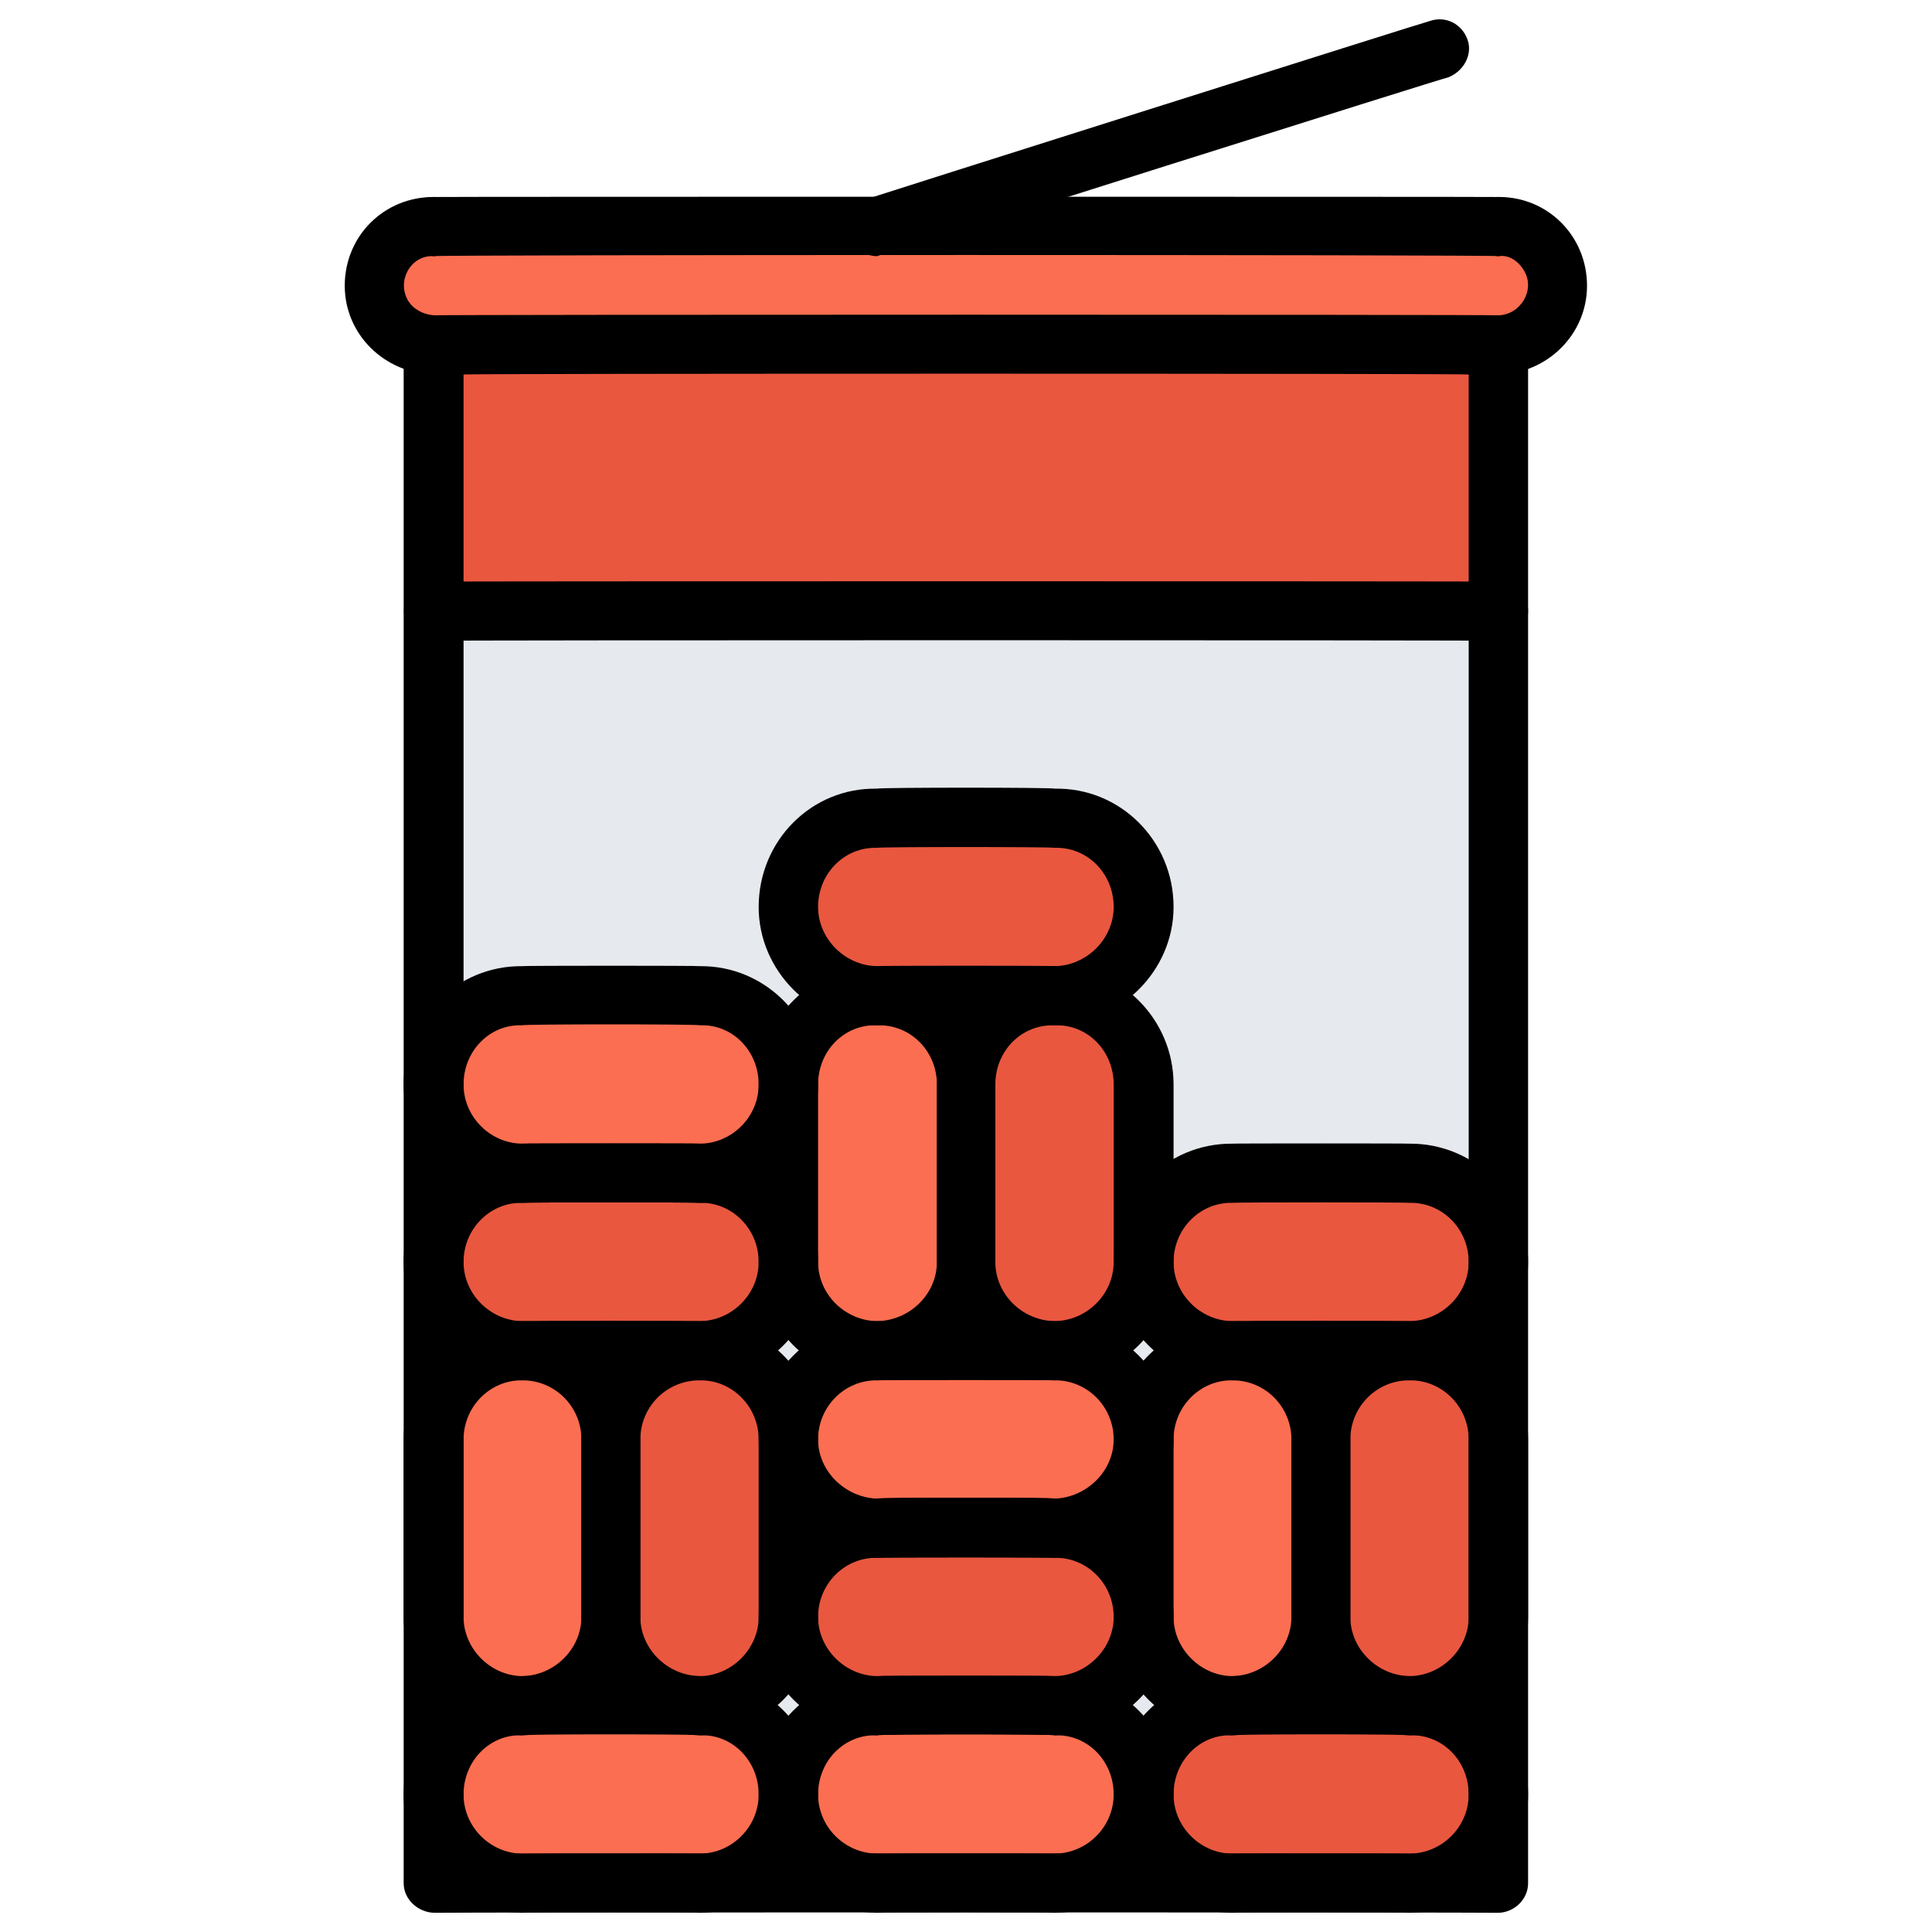
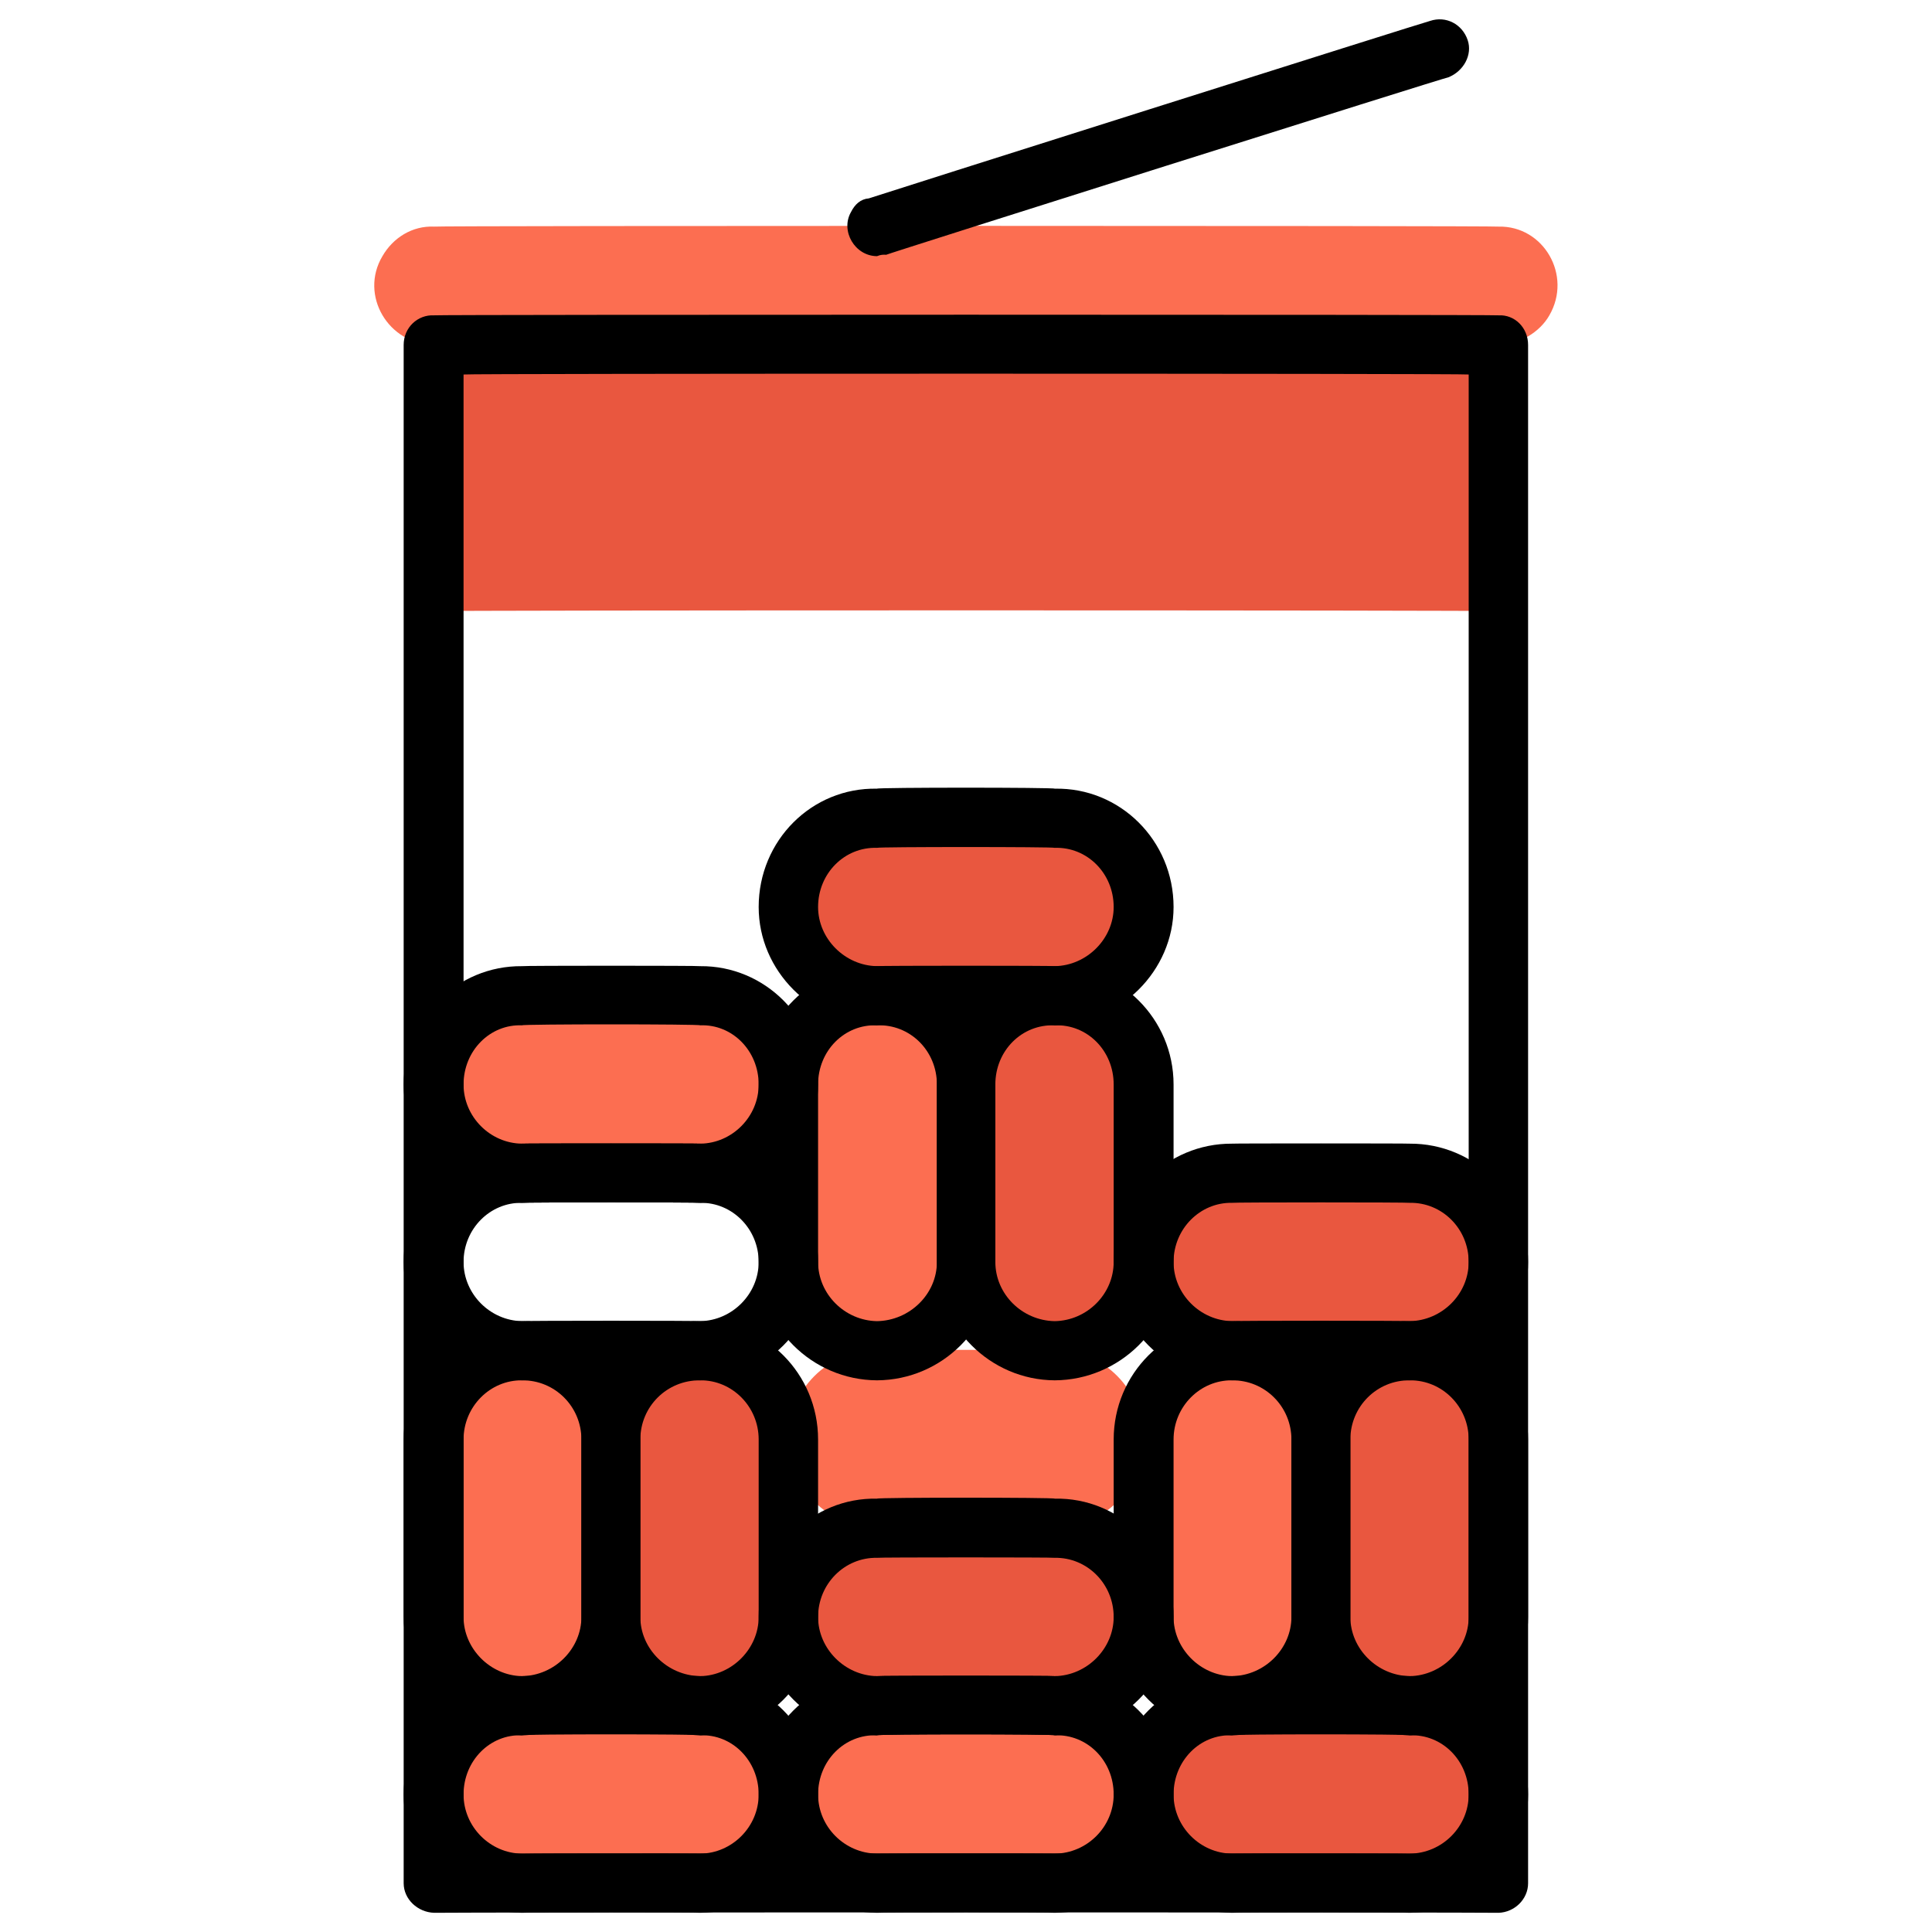
<svg xmlns="http://www.w3.org/2000/svg" version="1.1" width="100%" height="100%" id="svgWorkerArea" viewBox="0 0 400 400" style="background: white;">
  <defs id="defsdoc">
    <pattern id="patternBool" x="0" y="0" width="10" height="10" patternUnits="userSpaceOnUse" patternTransform="rotate(35)">
      <circle cx="5" cy="5" r="4" style="stroke: none;fill: #ff000070;" />
    </pattern>
  </defs>
  <g id="fileImp-212886550" class="cosito">
-     <path id="pathImp-283339510" fill="#E6E9ED" class="grouped" d="M89.875 126.539C89.875 126.313 310.275 126.313 310.275 126.539 310.275 126.313 310.275 389.813 310.275 389.9 310.275 389.813 89.875 389.813 89.875 389.9 89.875 389.813 89.875 126.313 89.875 126.539" />
    <path id="pathImp-713686027" fill="#E9573F" class="grouped" d="M89.875 71.416C89.875 71.313 310.275 71.313 310.275 71.416 310.275 71.313 310.275 126.313 310.275 126.539 310.275 126.313 89.875 126.313 89.875 126.539 89.875 126.313 89.875 71.313 89.875 71.416" />
    <path id="pathImp-57809584" fill="#FC6E51" class="grouped" d="M310.275 46.918C319.575 46.713 325.575 57.013 320.775 65.292 318.775 68.813 314.575 71.313 310.275 71.416 310.275 71.313 89.875 71.313 89.875 71.416 80.375 71.313 74.375 61.113 79.175 53.042 81.375 49.213 85.375 46.713 89.875 46.918 89.875 46.713 310.275 46.713 310.275 46.918 310.275 46.713 310.275 46.713 310.275 46.918" />
-     <path id="pathImp-750970568" fill="#E9573F" class="grouped" d="M144.975 242.908C155.075 242.813 163.175 250.913 163.175 261.282 163.175 271.313 155.075 279.413 144.975 279.656 144.975 279.413 108.075 279.413 108.075 279.656 98.075 279.413 89.875 271.313 89.875 261.282 89.875 250.913 98.075 242.813 108.075 242.908 108.075 242.813 144.975 242.813 144.975 242.908 144.975 242.813 144.975 242.813 144.975 242.908" />
    <path id="pathImp-581280449" fill="#FC6E51" class="grouped" d="M218.375 353.152C228.575 352.913 236.675 361.213 236.675 371.526 236.675 381.513 228.575 389.813 218.375 389.9 218.375 389.813 181.575 389.813 181.575 389.9 171.475 389.813 163.175 381.513 163.175 371.526 163.175 361.213 171.475 352.913 181.575 353.152 181.575 352.913 218.375 352.913 218.375 353.152 218.375 352.913 218.375 352.913 218.375 353.152" />
    <path id="pathImp-90592892" fill="#E9573F" class="grouped" d="M163.175 298.03C163.175 297.913 163.175 334.713 163.175 334.778 163.175 344.913 155.075 352.913 144.975 353.152 134.675 352.913 126.575 344.913 126.575 334.778 126.575 334.713 126.575 297.913 126.575 298.03 126.575 287.813 134.675 279.413 144.975 279.656 155.075 279.413 163.175 287.813 163.175 298.03 163.175 297.913 163.175 297.913 163.175 298.03" />
    <path id="pathImp-498665688" fill="#FC6E51" class="grouped" d="M126.575 298.03C126.575 297.913 126.575 334.713 126.575 334.778 126.575 344.913 118.175 352.913 108.075 353.152 98.075 352.913 89.875 344.913 89.875 334.778 89.875 334.713 89.875 297.913 89.875 298.03 89.875 287.813 98.075 279.413 108.075 279.656 118.175 279.413 126.575 287.813 126.575 298.03 126.575 297.913 126.575 297.913 126.575 298.03M144.975 206.16C155.075 205.913 163.175 214.213 163.175 224.534 163.175 234.513 155.075 242.813 144.975 242.908 144.975 242.813 108.075 242.813 108.075 242.908 98.075 242.813 89.875 234.513 89.875 224.534 89.875 214.213 98.075 205.913 108.075 206.16 108.075 205.913 144.975 205.913 144.975 206.16 144.975 205.913 144.975 205.913 144.975 206.16" />
    <path id="pathImp-231205383" fill="#E9573F" class="grouped" d="M291.875 353.152C301.875 352.913 310.275 361.213 310.275 371.526 310.275 381.513 301.875 389.813 291.875 389.9 291.875 389.813 255.075 389.813 255.075 389.9 245.075 389.813 236.675 381.513 236.675 371.526 236.675 361.213 245.075 352.913 255.075 353.152 255.075 352.913 291.875 352.913 291.875 353.152 291.875 352.913 291.875 352.913 291.875 353.152" />
    <path id="pathImp-358167543" fill="#FC6E51" class="grouped" d="M144.975 353.152C155.075 352.913 163.175 361.213 163.175 371.526 163.175 381.513 155.075 389.813 144.975 389.9 144.975 389.813 108.075 389.813 108.075 389.9 98.075 389.813 89.875 381.513 89.875 371.526 89.875 361.213 98.075 352.913 108.075 353.152 108.075 352.913 144.975 352.913 144.975 353.152 144.975 352.913 144.975 352.913 144.975 353.152" />
    <path id="pathImp-280991572" fill="#E9573F" class="grouped" d="M310.275 298.03C310.275 297.913 310.275 334.713 310.275 334.778 310.275 344.913 301.875 352.913 291.875 353.152 281.775 352.913 273.575 344.913 273.575 334.778 273.575 334.713 273.575 297.913 273.575 298.03 273.575 287.813 281.775 279.413 291.875 279.656 301.875 279.413 310.275 287.813 310.275 298.03 310.275 297.913 310.275 297.913 310.275 298.03M291.875 242.908C301.875 242.813 310.275 250.913 310.275 261.282 310.275 271.313 301.875 279.413 291.875 279.656 291.875 279.413 255.075 279.413 255.075 279.656 245.075 279.413 236.675 271.313 236.675 261.282 236.675 250.913 245.075 242.813 255.075 242.908 255.075 242.813 291.875 242.813 291.875 242.908 291.875 242.813 291.875 242.813 291.875 242.908M236.675 224.534C236.675 224.413 236.675 261.013 236.675 261.282 236.675 271.313 228.575 279.413 218.375 279.656 208.075 279.413 199.975 271.313 199.975 261.282 199.975 261.013 199.975 224.413 199.975 224.534 199.975 214.213 208.075 205.913 218.375 206.16 228.575 205.913 236.675 214.213 236.675 224.534 236.675 224.413 236.675 224.413 236.675 224.534" />
    <path id="pathImp-235828295" fill="#FC6E51" class="grouped" d="M273.575 298.03C273.575 297.913 273.575 334.713 273.575 334.778 273.575 344.913 265.275 352.913 255.075 353.152 245.075 352.913 236.675 344.913 236.675 334.778 236.675 334.713 236.675 297.913 236.675 298.03 236.675 287.813 245.075 279.413 255.075 279.656 265.275 279.413 273.575 287.813 273.575 298.03 273.575 297.913 273.575 297.913 273.575 298.03M199.975 224.534C199.975 224.413 199.975 261.013 199.975 261.282 199.975 271.313 191.875 279.413 181.575 279.656 171.475 279.413 163.175 271.313 163.175 261.282 163.175 261.013 163.175 224.413 163.175 224.534 163.175 214.213 171.475 205.913 181.575 206.16 191.875 205.913 199.975 214.213 199.975 224.534 199.975 224.413 199.975 224.413 199.975 224.534" />
    <path id="pathImp-49763019" fill="#E9573F" class="grouped" d="M218.375 169.411C228.575 169.313 236.675 177.513 236.675 187.786 236.675 197.913 228.575 205.913 218.375 206.16 218.375 205.913 181.575 205.913 181.575 206.16 171.475 205.913 163.175 197.913 163.175 187.786 163.175 177.513 171.475 169.313 181.575 169.411 181.575 169.313 218.375 169.313 218.375 169.411 218.375 169.313 218.375 169.313 218.375 169.411M218.375 316.404C228.575 316.313 236.675 324.413 236.675 334.778 236.675 344.913 228.575 352.913 218.375 353.152 218.375 352.913 181.575 352.913 181.575 353.152 171.475 352.913 163.175 344.913 163.175 334.778 163.175 324.413 171.475 316.313 181.575 316.404 181.575 316.313 218.375 316.313 218.375 316.404 218.375 316.313 218.375 316.313 218.375 316.404" />
    <path id="pathImp-47047881" fill="#FC6E51" class="grouped" d="M218.375 279.656C228.575 279.413 236.675 287.813 236.675 298.03 236.675 307.913 228.575 316.313 218.375 316.404 218.375 316.313 181.575 316.313 181.575 316.404 171.475 316.313 163.175 307.913 163.175 298.03 163.175 287.813 171.475 279.413 181.575 279.656 181.575 279.413 218.375 279.413 218.375 279.656 218.375 279.413 218.375 279.413 218.375 279.656" />
    <path id="pathImp-50519940" class="grouped" d="M310.275 396.025C310.275 395.913 89.875 395.913 89.875 396.025 86.475 395.913 83.575 393.213 83.575 389.9 83.575 389.813 83.575 71.313 83.575 71.41 83.575 67.813 86.475 65.113 89.875 65.286 89.875 65.113 310.275 65.113 310.275 65.286 313.575 65.113 316.375 67.813 316.375 71.41 316.375 71.313 316.375 389.813 316.375 389.9 316.375 393.213 313.575 395.913 310.275 396.025 310.275 395.913 310.275 395.913 310.275 396.025M95.975 383.775C95.975 383.713 304.075 383.713 304.075 383.775 304.075 383.713 304.075 77.313 304.075 77.535 304.075 77.313 95.975 77.313 95.975 77.535 95.975 77.313 95.975 383.713 95.975 383.775 95.975 383.713 95.975 383.713 95.975 383.775" />
-     <path id="pathImp-960321817" class="grouped" d="M310.275 132.67C310.275 132.513 89.875 132.513 89.875 132.67 85.075 132.513 82.075 127.513 84.475 123.482 85.475 121.313 87.575 120.313 89.875 120.42 89.875 120.313 310.275 120.313 310.275 120.42 314.875 120.313 317.875 125.313 315.575 129.607 314.375 131.313 312.375 132.513 310.275 132.67 310.275 132.513 310.275 132.513 310.275 132.67M89.875 77.535C79.575 77.313 71.375 69.213 71.375 59.161 71.375 48.813 79.575 40.713 89.875 40.787 94.575 40.713 97.375 45.713 95.075 49.974 93.975 51.713 91.875 52.713 89.875 53.036 85.075 52.713 82.075 58.113 84.475 62.223 85.575 64.013 87.575 65.113 89.875 65.286 94.575 65.113 97.375 70.213 95.075 74.473 93.975 76.213 91.875 77.313 89.875 77.535 89.875 77.313 89.875 77.313 89.875 77.535M310.275 77.535C305.575 77.313 302.575 72.313 304.875 68.348 306.075 66.213 308.075 65.113 310.275 65.286 314.875 65.113 317.875 60.013 315.575 56.099 314.375 54.013 312.375 52.713 310.275 53.036 305.575 52.713 302.575 47.713 304.875 43.849 306.075 41.813 308.075 40.713 310.275 40.787 320.375 40.713 328.575 48.813 328.575 59.161 328.575 69.213 320.375 77.313 310.275 77.535 310.275 77.313 310.275 77.313 310.275 77.535" />
-     <path id="pathImp-803224349" class="grouped" d="M310.275 53.036C310.275 52.713 89.875 52.713 89.875 53.036 85.075 52.713 82.075 47.713 84.475 43.849 85.575 41.813 87.575 40.713 89.875 40.787 89.875 40.713 310.275 40.713 310.275 40.787 314.875 40.713 317.875 45.713 315.575 49.974 314.375 51.713 312.375 52.713 310.275 53.036 310.275 52.713 310.275 52.713 310.275 53.036" />
    <path id="pathImp-191558365" class="grouped" d="M181.575 53.036C176.975 53.013 173.975 47.813 176.175 43.929 176.975 42.313 178.175 41.213 179.875 41.075 179.875 41.013 296.075 4.213 296.075 4.333 299.375 3.213 302.775 5.013 303.875 8.326 304.875 11.313 303.075 14.713 299.875 16.006 299.875 15.813 183.475 52.613 183.475 52.748 182.875 52.713 182.375 52.713 181.575 53.036 181.575 52.713 181.575 52.713 181.575 53.036M144.975 396.025C144.975 395.913 108.075 395.913 108.075 396.025 94.575 395.913 83.575 384.913 83.575 371.526 83.575 357.913 94.575 346.913 108.075 347.027 108.075 346.913 144.975 346.913 144.975 347.027 158.375 346.913 169.375 357.913 169.375 371.526 169.375 384.913 158.375 395.913 144.975 396.025 144.975 395.913 144.975 395.913 144.975 396.025M108.075 359.277C101.475 359.013 95.975 364.513 95.975 371.526 95.975 378.213 101.475 383.713 108.075 383.775 108.075 383.713 144.975 383.713 144.975 383.775 151.575 383.713 157.075 378.213 157.075 371.526 157.075 364.513 151.575 359.013 144.975 359.277 144.975 359.013 108.075 359.013 108.075 359.277 108.075 359.013 108.075 359.013 108.075 359.277" />
    <path id="pathImp-636389418" class="grouped" d="M218.375 396.025C218.375 395.913 181.575 395.913 181.575 396.025 168.075 395.913 157.075 384.913 157.075 371.526 157.075 357.913 168.075 346.913 181.575 347.027 181.575 346.913 218.375 346.913 218.375 347.027 231.875 346.913 242.975 357.913 242.975 371.526 242.975 384.913 231.875 395.913 218.375 396.025 218.375 395.913 218.375 395.913 218.375 396.025M181.575 359.277C174.875 359.013 169.375 364.513 169.375 371.526 169.375 378.213 174.875 383.713 181.575 383.775 181.575 383.713 218.375 383.713 218.375 383.775 225.075 383.713 230.575 378.213 230.575 371.526 230.575 364.513 225.075 359.013 218.375 359.277 218.375 359.013 181.575 359.013 181.575 359.277 181.575 359.013 181.575 359.013 181.575 359.277" />
    <path id="pathImp-345289563" class="grouped" d="M218.375 359.277C218.375 359.013 181.575 359.013 181.575 359.277 168.075 359.013 157.075 348.013 157.075 334.778 157.075 321.013 168.075 310.013 181.575 310.279 181.575 310.013 218.375 310.013 218.375 310.279 231.875 310.013 242.975 321.013 242.975 334.778 242.975 348.013 231.875 359.013 218.375 359.277 218.375 359.013 218.375 359.013 218.375 359.277M181.575 322.529C174.875 322.413 169.375 327.913 169.375 334.778 169.375 341.313 174.875 346.913 181.575 347.027 181.575 346.913 218.375 346.913 218.375 347.027 225.075 346.913 230.575 341.313 230.575 334.778 230.575 327.913 225.075 322.413 218.375 322.529 218.375 322.413 181.575 322.413 181.575 322.529 181.575 322.413 181.575 322.413 181.575 322.529" />
-     <path id="pathImp-985534551" class="grouped" d="M218.375 322.529C218.375 322.413 181.575 322.413 181.575 322.529 168.075 322.413 157.075 311.413 157.075 298.03 157.075 284.413 168.075 273.413 181.575 273.531 181.575 273.413 218.375 273.413 218.375 273.531 231.875 273.413 242.975 284.413 242.975 298.03 242.975 311.413 231.875 322.413 218.375 322.529 218.375 322.413 218.375 322.413 218.375 322.529M181.575 285.781C174.875 285.713 169.375 291.213 169.375 298.03 169.375 304.513 174.875 310.013 181.575 310.279 181.575 310.013 218.375 310.013 218.375 310.279 225.075 310.013 230.575 304.513 230.575 298.03 230.575 291.213 225.075 285.713 218.375 285.781 218.375 285.713 181.575 285.713 181.575 285.781 181.575 285.713 181.575 285.713 181.575 285.781" />
    <path id="pathImp-562597775" class="grouped" d="M144.975 285.781C144.975 285.713 108.075 285.713 108.075 285.781 94.575 285.713 83.575 274.713 83.575 261.282 83.575 247.713 94.575 236.713 108.075 236.783 108.075 236.713 144.975 236.713 144.975 236.783 158.375 236.713 169.375 247.713 169.375 261.282 169.375 274.713 158.375 285.713 144.975 285.781 144.975 285.713 144.975 285.713 144.975 285.781M108.075 249.032C101.475 248.913 95.975 254.413 95.975 261.282 95.975 267.913 101.475 273.413 108.075 273.531 108.075 273.413 144.975 273.413 144.975 273.531 151.575 273.413 157.075 267.913 157.075 261.282 157.075 254.413 151.575 248.913 144.975 249.032 144.975 248.913 108.075 248.913 108.075 249.032 108.075 248.913 108.075 248.913 108.075 249.032" />
    <path id="pathImp-933408321" class="grouped" d="M144.975 249.032C144.975 248.913 108.075 248.913 108.075 249.032 94.575 248.913 83.575 237.913 83.575 224.534 83.575 210.913 94.575 199.913 108.075 200.035 108.075 199.913 144.975 199.913 144.975 200.035 158.375 199.913 169.375 210.913 169.375 224.534 169.375 237.913 158.375 248.913 144.975 249.032 144.975 248.913 144.975 248.913 144.975 249.032M108.075 212.284C101.475 212.013 95.975 217.513 95.975 224.534 95.975 231.213 101.475 236.713 108.075 236.783 108.075 236.713 144.975 236.713 144.975 236.783 151.575 236.713 157.075 231.213 157.075 224.534 157.075 217.513 151.575 212.013 144.975 212.284 144.975 212.013 108.075 212.013 108.075 212.284 108.075 212.013 108.075 212.013 108.075 212.284M291.875 285.781C291.875 285.713 255.075 285.713 255.075 285.781 241.575 285.713 230.575 274.713 230.575 261.282 230.575 247.713 241.575 236.713 255.075 236.783 255.075 236.713 291.875 236.713 291.875 236.783 305.375 236.713 316.375 247.713 316.375 261.282 316.375 274.713 305.375 285.713 291.875 285.781 291.875 285.713 291.875 285.713 291.875 285.781M255.075 249.032C248.475 248.913 242.975 254.413 242.975 261.282 242.975 267.913 248.475 273.413 255.075 273.531 255.075 273.413 291.875 273.413 291.875 273.531 298.575 273.413 304.075 267.913 304.075 261.282 304.075 254.413 298.575 248.913 291.875 249.032 291.875 248.913 255.075 248.913 255.075 249.032 255.075 248.913 255.075 248.913 255.075 249.032" />
    <path id="pathImp-180303968" class="grouped" d="M181.575 285.781C168.075 285.713 157.075 274.713 157.075 261.282 157.075 261.013 157.075 224.413 157.075 224.534 157.075 210.913 168.075 199.913 181.575 200.035 195.075 199.913 206.075 210.913 206.075 224.534 206.075 224.413 206.075 261.013 206.075 261.282 206.075 274.713 195.075 285.713 181.575 285.781 181.575 285.713 181.575 285.713 181.575 285.781M181.575 212.284C174.875 212.013 169.375 217.513 169.375 224.534 169.375 224.413 169.375 261.013 169.375 261.282 169.375 267.913 174.875 273.413 181.575 273.531 188.375 273.413 193.975 267.913 193.975 261.282 193.975 261.013 193.975 224.413 193.975 224.534 193.975 217.513 188.375 212.013 181.575 212.284 181.575 212.013 181.575 212.013 181.575 212.284" />
    <path id="pathImp-906367440" class="grouped" d="M218.375 285.781C204.975 285.713 193.975 274.713 193.975 261.282 193.975 261.013 193.975 224.413 193.975 224.534 193.975 210.913 204.975 199.913 218.375 200.035 231.875 199.913 242.975 210.913 242.975 224.534 242.975 224.413 242.975 261.013 242.975 261.282 242.975 274.713 231.875 285.713 218.375 285.781 218.375 285.713 218.375 285.713 218.375 285.781M218.375 212.284C211.575 212.013 206.075 217.513 206.075 224.534 206.075 224.413 206.075 261.013 206.075 261.282 206.075 267.913 211.575 273.413 218.375 273.531 225.075 273.413 230.575 267.913 230.575 261.282 230.575 261.013 230.575 224.413 230.575 224.534 230.575 217.513 225.075 212.013 218.375 212.284 218.375 212.013 218.375 212.013 218.375 212.284M291.875 396.025C291.875 395.913 255.075 395.913 255.075 396.025 241.575 395.913 230.575 384.913 230.575 371.526 230.575 357.913 241.575 346.913 255.075 347.027 255.075 346.913 291.875 346.913 291.875 347.027 305.375 346.913 316.375 357.913 316.375 371.526 316.375 384.913 305.375 395.913 291.875 396.025 291.875 395.913 291.875 395.913 291.875 396.025M255.075 359.277C248.475 359.013 242.975 364.513 242.975 371.526 242.975 378.213 248.475 383.713 255.075 383.775 255.075 383.713 291.875 383.713 291.875 383.775 298.575 383.713 304.075 378.213 304.075 371.526 304.075 364.513 298.575 359.013 291.875 359.277 291.875 359.013 255.075 359.013 255.075 359.277 255.075 359.013 255.075 359.013 255.075 359.277" />
    <path id="pathImp-833826424" class="grouped" d="M291.875 359.277C278.375 359.013 267.375 348.013 267.375 334.778 267.375 334.713 267.375 297.913 267.375 298.03 267.375 284.413 278.375 273.413 291.875 273.531 305.375 273.413 316.375 284.413 316.375 298.03 316.375 297.913 316.375 334.713 316.375 334.778 316.375 348.013 305.375 359.013 291.875 359.277 291.875 359.013 291.875 359.013 291.875 359.277M291.875 285.781C285.075 285.713 279.575 291.213 279.575 298.03 279.575 297.913 279.575 334.713 279.575 334.778 279.575 341.313 285.075 346.913 291.875 347.027 298.575 346.913 304.075 341.313 304.075 334.778 304.075 334.713 304.075 297.913 304.075 298.03 304.075 291.213 298.575 285.713 291.875 285.781 291.875 285.713 291.875 285.713 291.875 285.781" />
    <path id="pathImp-951395249" class="grouped" d="M255.075 359.277C241.575 359.013 230.575 348.013 230.575 334.778 230.575 334.713 230.575 297.913 230.575 298.03 230.575 284.413 241.575 273.413 255.075 273.531 268.575 273.413 279.575 284.413 279.575 298.03 279.575 297.913 279.575 334.713 279.575 334.778 279.575 348.013 268.575 359.013 255.075 359.277 255.075 359.013 255.075 359.013 255.075 359.277M255.075 285.781C248.475 285.713 242.975 291.213 242.975 298.03 242.975 297.913 242.975 334.713 242.975 334.778 242.975 341.313 248.475 346.913 255.075 347.027 261.875 346.913 267.375 341.313 267.375 334.778 267.375 334.713 267.375 297.913 267.375 298.03 267.375 291.213 261.875 285.713 255.075 285.781 255.075 285.713 255.075 285.713 255.075 285.781" />
    <path id="pathImp-647171994" class="grouped" d="M144.975 359.277C131.375 359.013 120.375 348.013 120.375 334.778 120.375 334.713 120.375 297.913 120.375 298.03 120.375 284.413 131.375 273.413 144.975 273.531 158.375 273.413 169.375 284.413 169.375 298.03 169.375 297.913 169.375 334.713 169.375 334.778 169.375 348.013 158.375 359.013 144.975 359.277 144.975 359.013 144.975 359.013 144.975 359.277M144.975 285.781C138.075 285.713 132.575 291.213 132.575 298.03 132.575 297.913 132.575 334.713 132.575 334.778 132.575 341.313 138.075 346.913 144.975 347.027 151.575 346.913 157.075 341.313 157.075 334.778 157.075 334.713 157.075 297.913 157.075 298.03 157.075 291.213 151.575 285.713 144.975 285.781 144.975 285.713 144.975 285.713 144.975 285.781" />
    <path id="pathImp-719362390" class="grouped" d="M108.075 359.277C94.575 359.013 83.575 348.013 83.575 334.778 83.575 334.713 83.575 297.913 83.575 298.03 83.575 284.413 94.575 273.413 108.075 273.531 121.575 273.413 132.575 284.413 132.575 298.03 132.575 297.913 132.575 334.713 132.575 334.778 132.575 348.013 121.575 359.013 108.075 359.277 108.075 359.013 108.075 359.013 108.075 359.277M108.075 285.781C101.475 285.713 95.975 291.213 95.975 298.03 95.975 297.913 95.975 334.713 95.975 334.778 95.975 341.313 101.475 346.913 108.075 347.027 114.875 346.913 120.375 341.313 120.375 334.778 120.375 334.713 120.375 297.913 120.375 298.03 120.375 291.213 114.875 285.713 108.075 285.781 108.075 285.713 108.075 285.713 108.075 285.781" />
    <path id="pathImp-866354909" class="grouped" d="M218.375 212.284C218.375 212.013 181.575 212.013 181.575 212.284 168.075 212.013 157.075 201.013 157.075 187.786 157.075 174.013 168.075 163.013 181.575 163.287 181.575 163.013 218.375 163.013 218.375 163.287 231.875 163.013 242.975 174.013 242.975 187.786 242.975 201.013 231.875 212.013 218.375 212.284 218.375 212.013 218.375 212.013 218.375 212.284M181.575 175.536C174.875 175.313 169.375 180.813 169.375 187.786 169.375 194.313 174.875 199.913 181.575 200.035 181.575 199.913 218.375 199.913 218.375 200.035 225.075 199.913 230.575 194.313 230.575 187.786 230.575 180.813 225.075 175.313 218.375 175.536 218.375 175.313 181.575 175.313 181.575 175.536 181.575 175.313 181.575 175.313 181.575 175.536" />
  </g>
</svg>